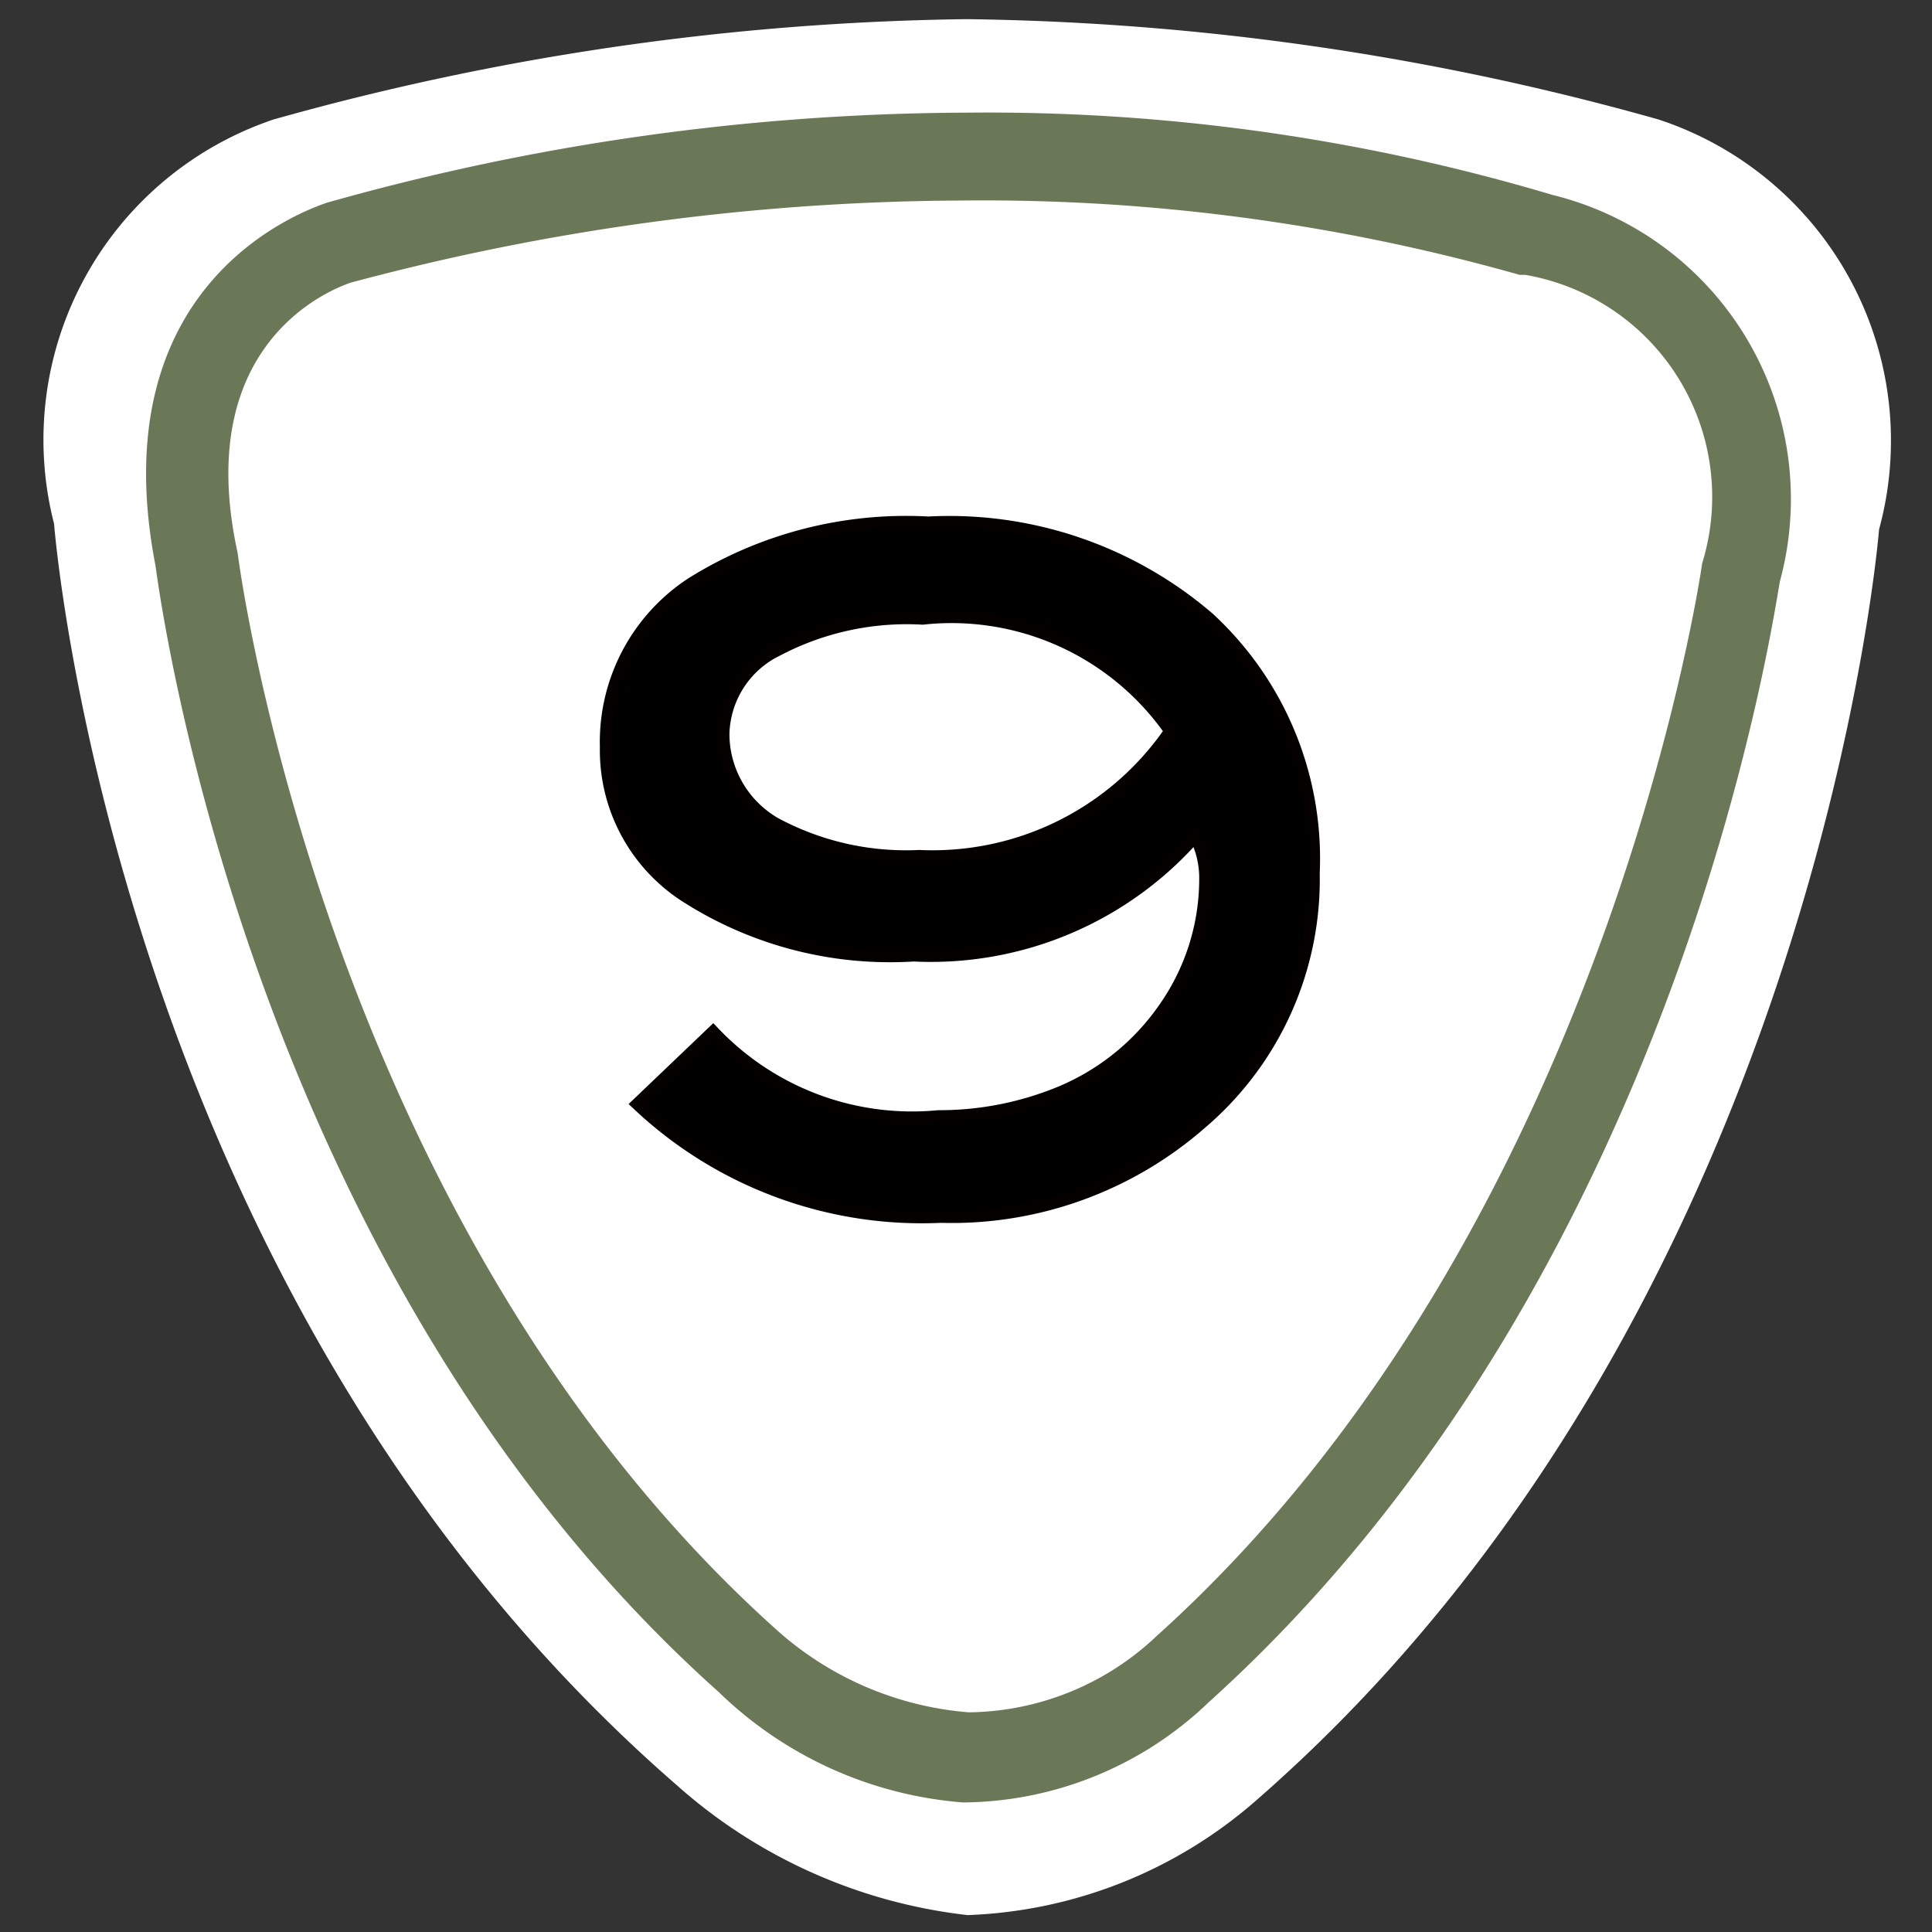
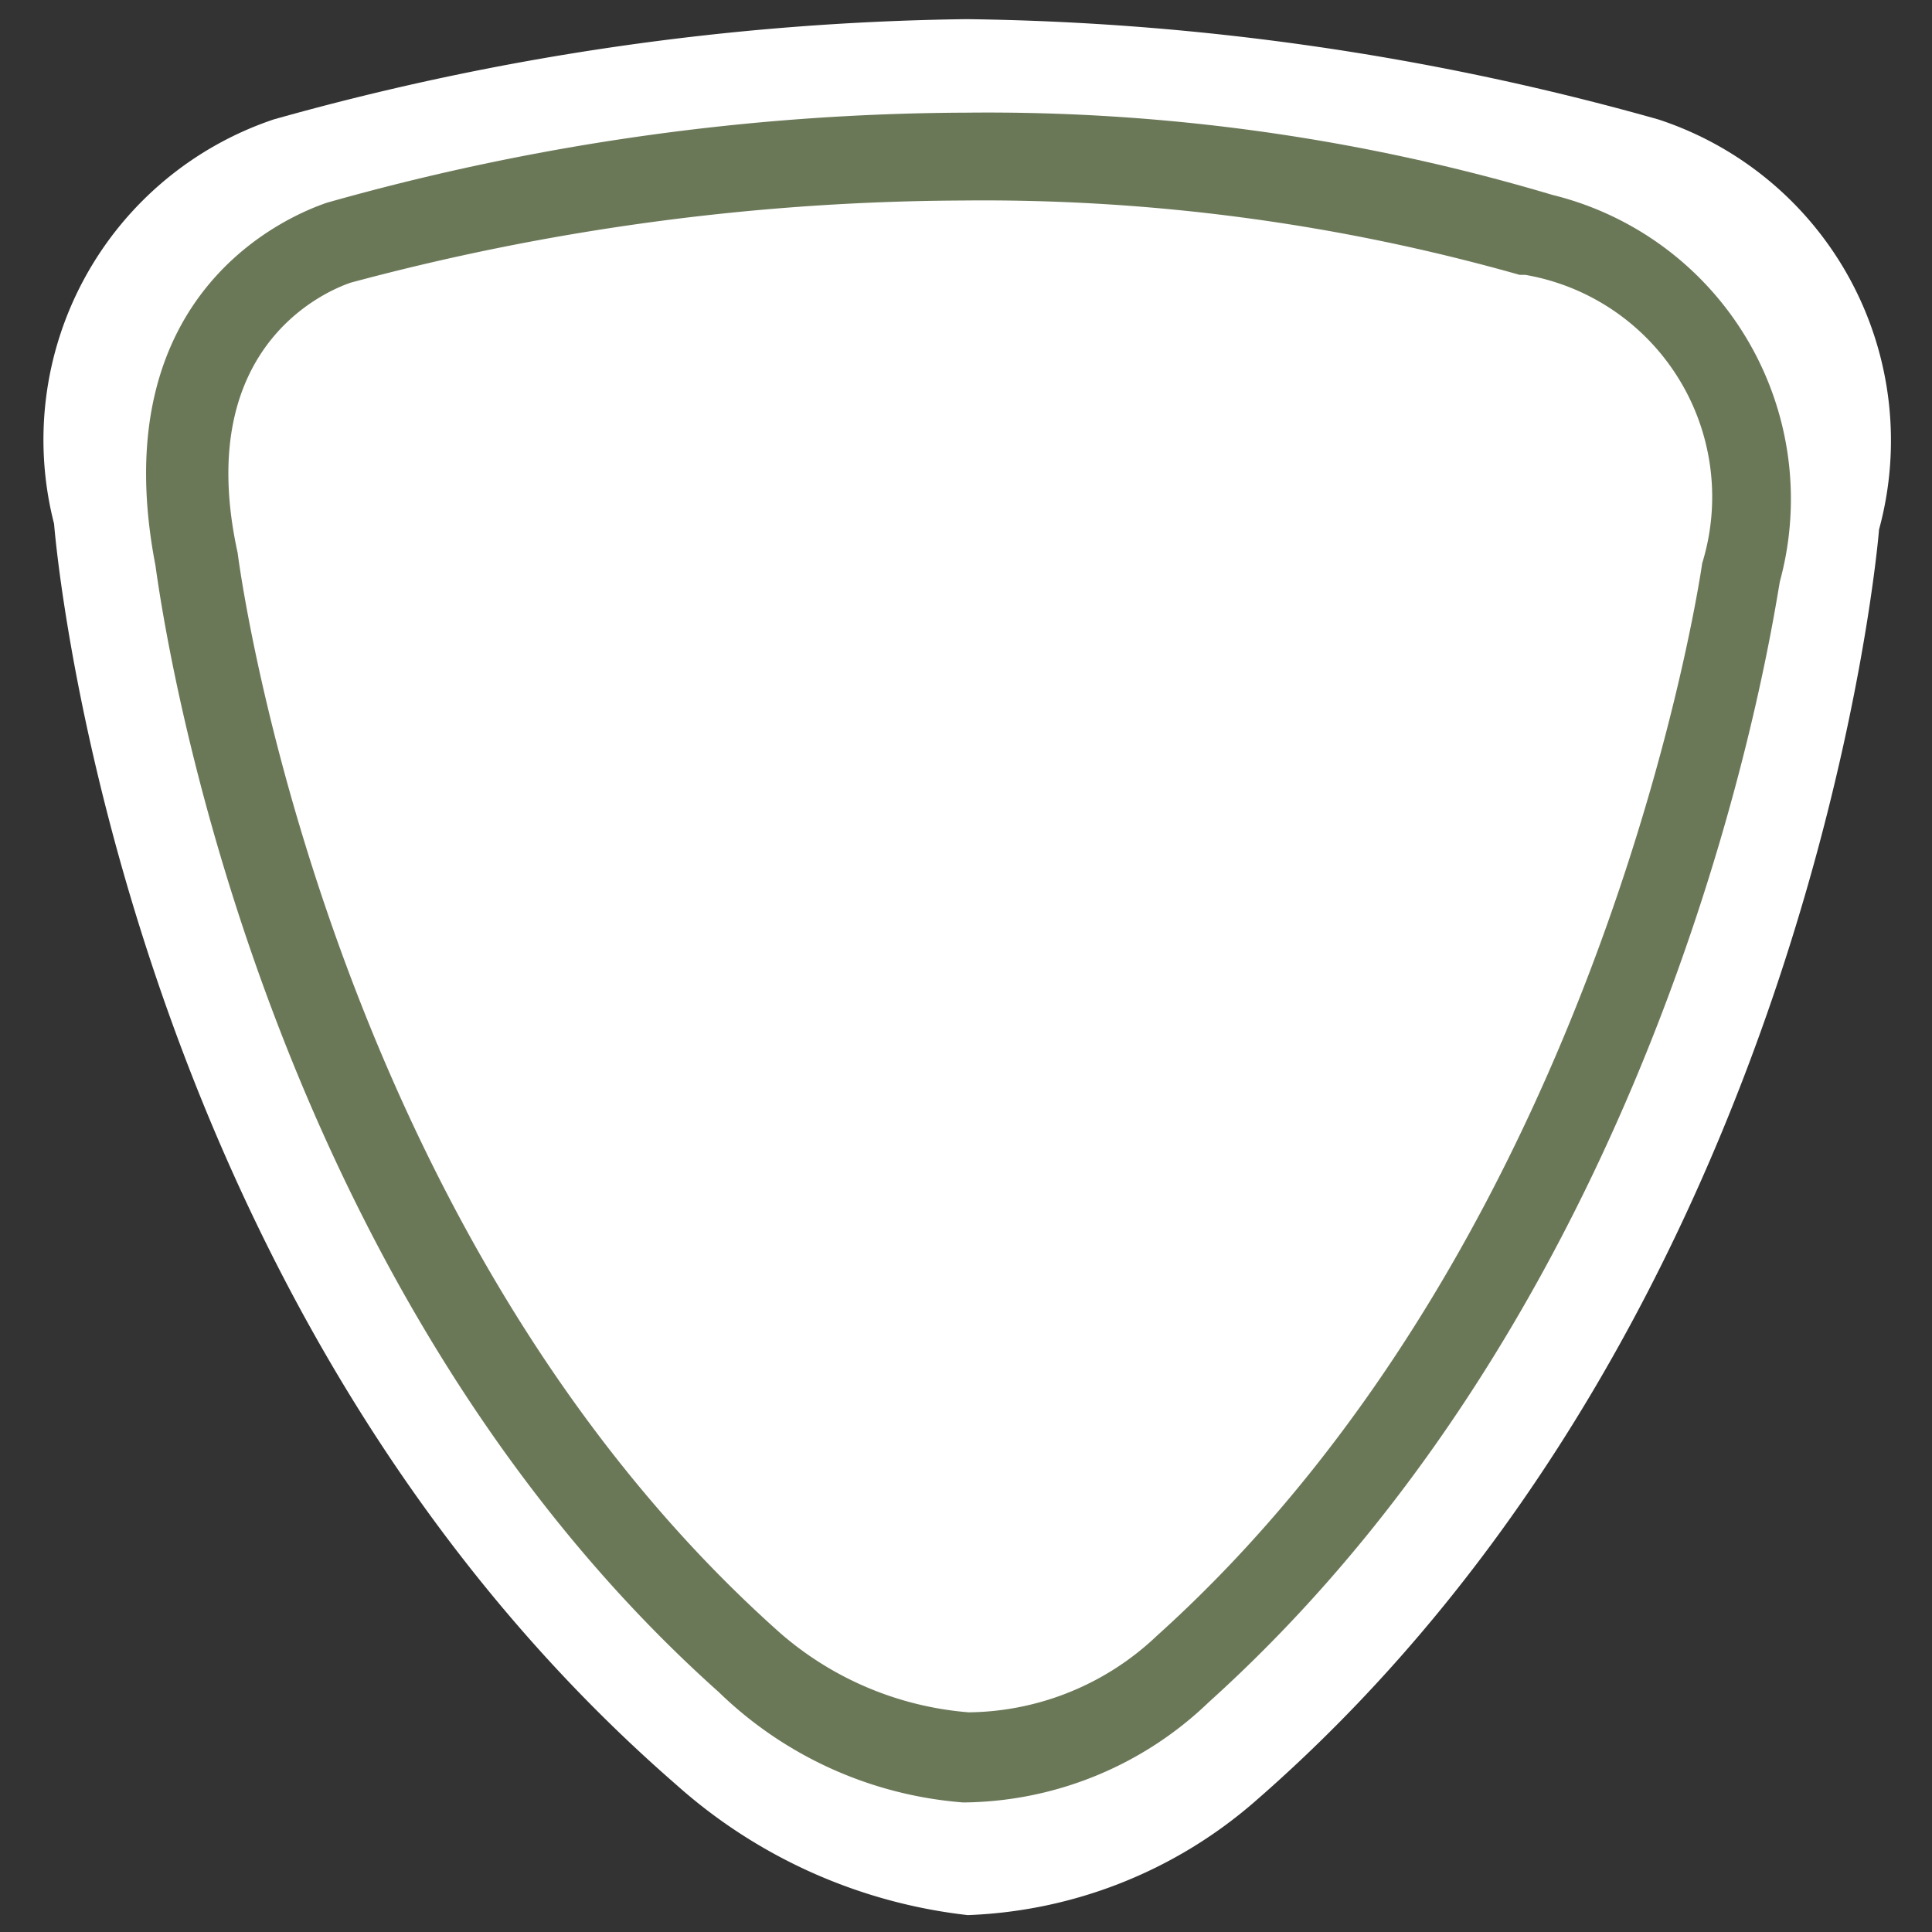
<svg xmlns="http://www.w3.org/2000/svg" viewBox="0 0 17.15 17.15">
  <rect x="0" y="0" width="17.15" height="17.15" fill="#333333" stroke="none" />
  <defs>
    <style>.cls-1{fill:none;}.cls-2{fill:#fff;}.cls-3{fill:#6b7858;}.cls-4{stroke:#040000;stroke-miterlimit:10;stroke-width:0.11px;}</style>
  </defs>
  <g id="圖層_2" data-name="圖層 2">
    <g id="圖層_1-2" data-name="圖層 1">
      <rect class="cls-1" width="17.15" height="17.15" />
      <path class="cls-2" d="M14.72,1.06A23.67,23.67,0,0,0,8.58.17a23.78,23.78,0,0,0-6.15.89A3,3,0,0,0,.48,4.65S1,11.49,6,15.84A4.67,4.67,0,0,0,8.59,17a4.11,4.11,0,0,0,2.54-1c5-4.34,5.55-11.3,5.55-11.3A3,3,0,0,0,14.72,1.06Z" />
      <path class="cls-3" d="M13.78,1.73A17.55,17.55,0,0,0,8.58,1h0A21.1,21.1,0,0,0,2.9,1.8c-.26.09-2,.74-1.52,3.22.06.43.87,6.31,5,10A3.5,3.5,0,0,0,8.55,16h0a3.18,3.18,0,0,0,2.18-.89c4.16-3.75,5-9.57,5.07-9.95A2.78,2.78,0,0,0,13.78,1.73ZM15.11,5V5s-.83,5.91-4.84,9.52l0,0a2.46,2.46,0,0,1-1.67.68h0a2.9,2.9,0,0,1-1.67-.7C2.89,10.91,2.12,5,2.11,4.91v0C1.69,3,3,2.55,3.11,2.51l0,0a21.24,21.24,0,0,1,5.43-.73,17.46,17.46,0,0,1,4.95.66l.05,0A2,2,0,0,1,15.11,5Z" />
-       <path class="cls-4" d="M10.61,7.42a3.12,3.12,0,0,1-2.5,1.06,3.36,3.36,0,0,1-2-.51,1.54,1.54,0,0,1-.73-1.34,1.68,1.68,0,0,1,.76-1.45,3.59,3.59,0,0,1,2.1-.54,3.53,3.53,0,0,1,2.49.85,2.9,2.9,0,0,1,.93,2.26,2.84,2.84,0,0,1-1,2.22,3.36,3.36,0,0,1-2.31.83,3.67,3.67,0,0,1-2.69-1l.67-.64a2.43,2.43,0,0,0,2,.75,2.81,2.81,0,0,0,1-.18,2.11,2.11,0,0,0,1-.77,2,2,0,0,0,.37-1.19A.82.82,0,0,0,10.61,7.42Zm-.22-.93a2.37,2.37,0,0,0-2.2-1,2.47,2.47,0,0,0-1.29.28.85.85,0,0,0-.48.75.92.92,0,0,0,.46.79,2.45,2.45,0,0,0,1.28.29A2.56,2.56,0,0,0,10.39,6.49Z" />
    </g>
  </g>
</svg>